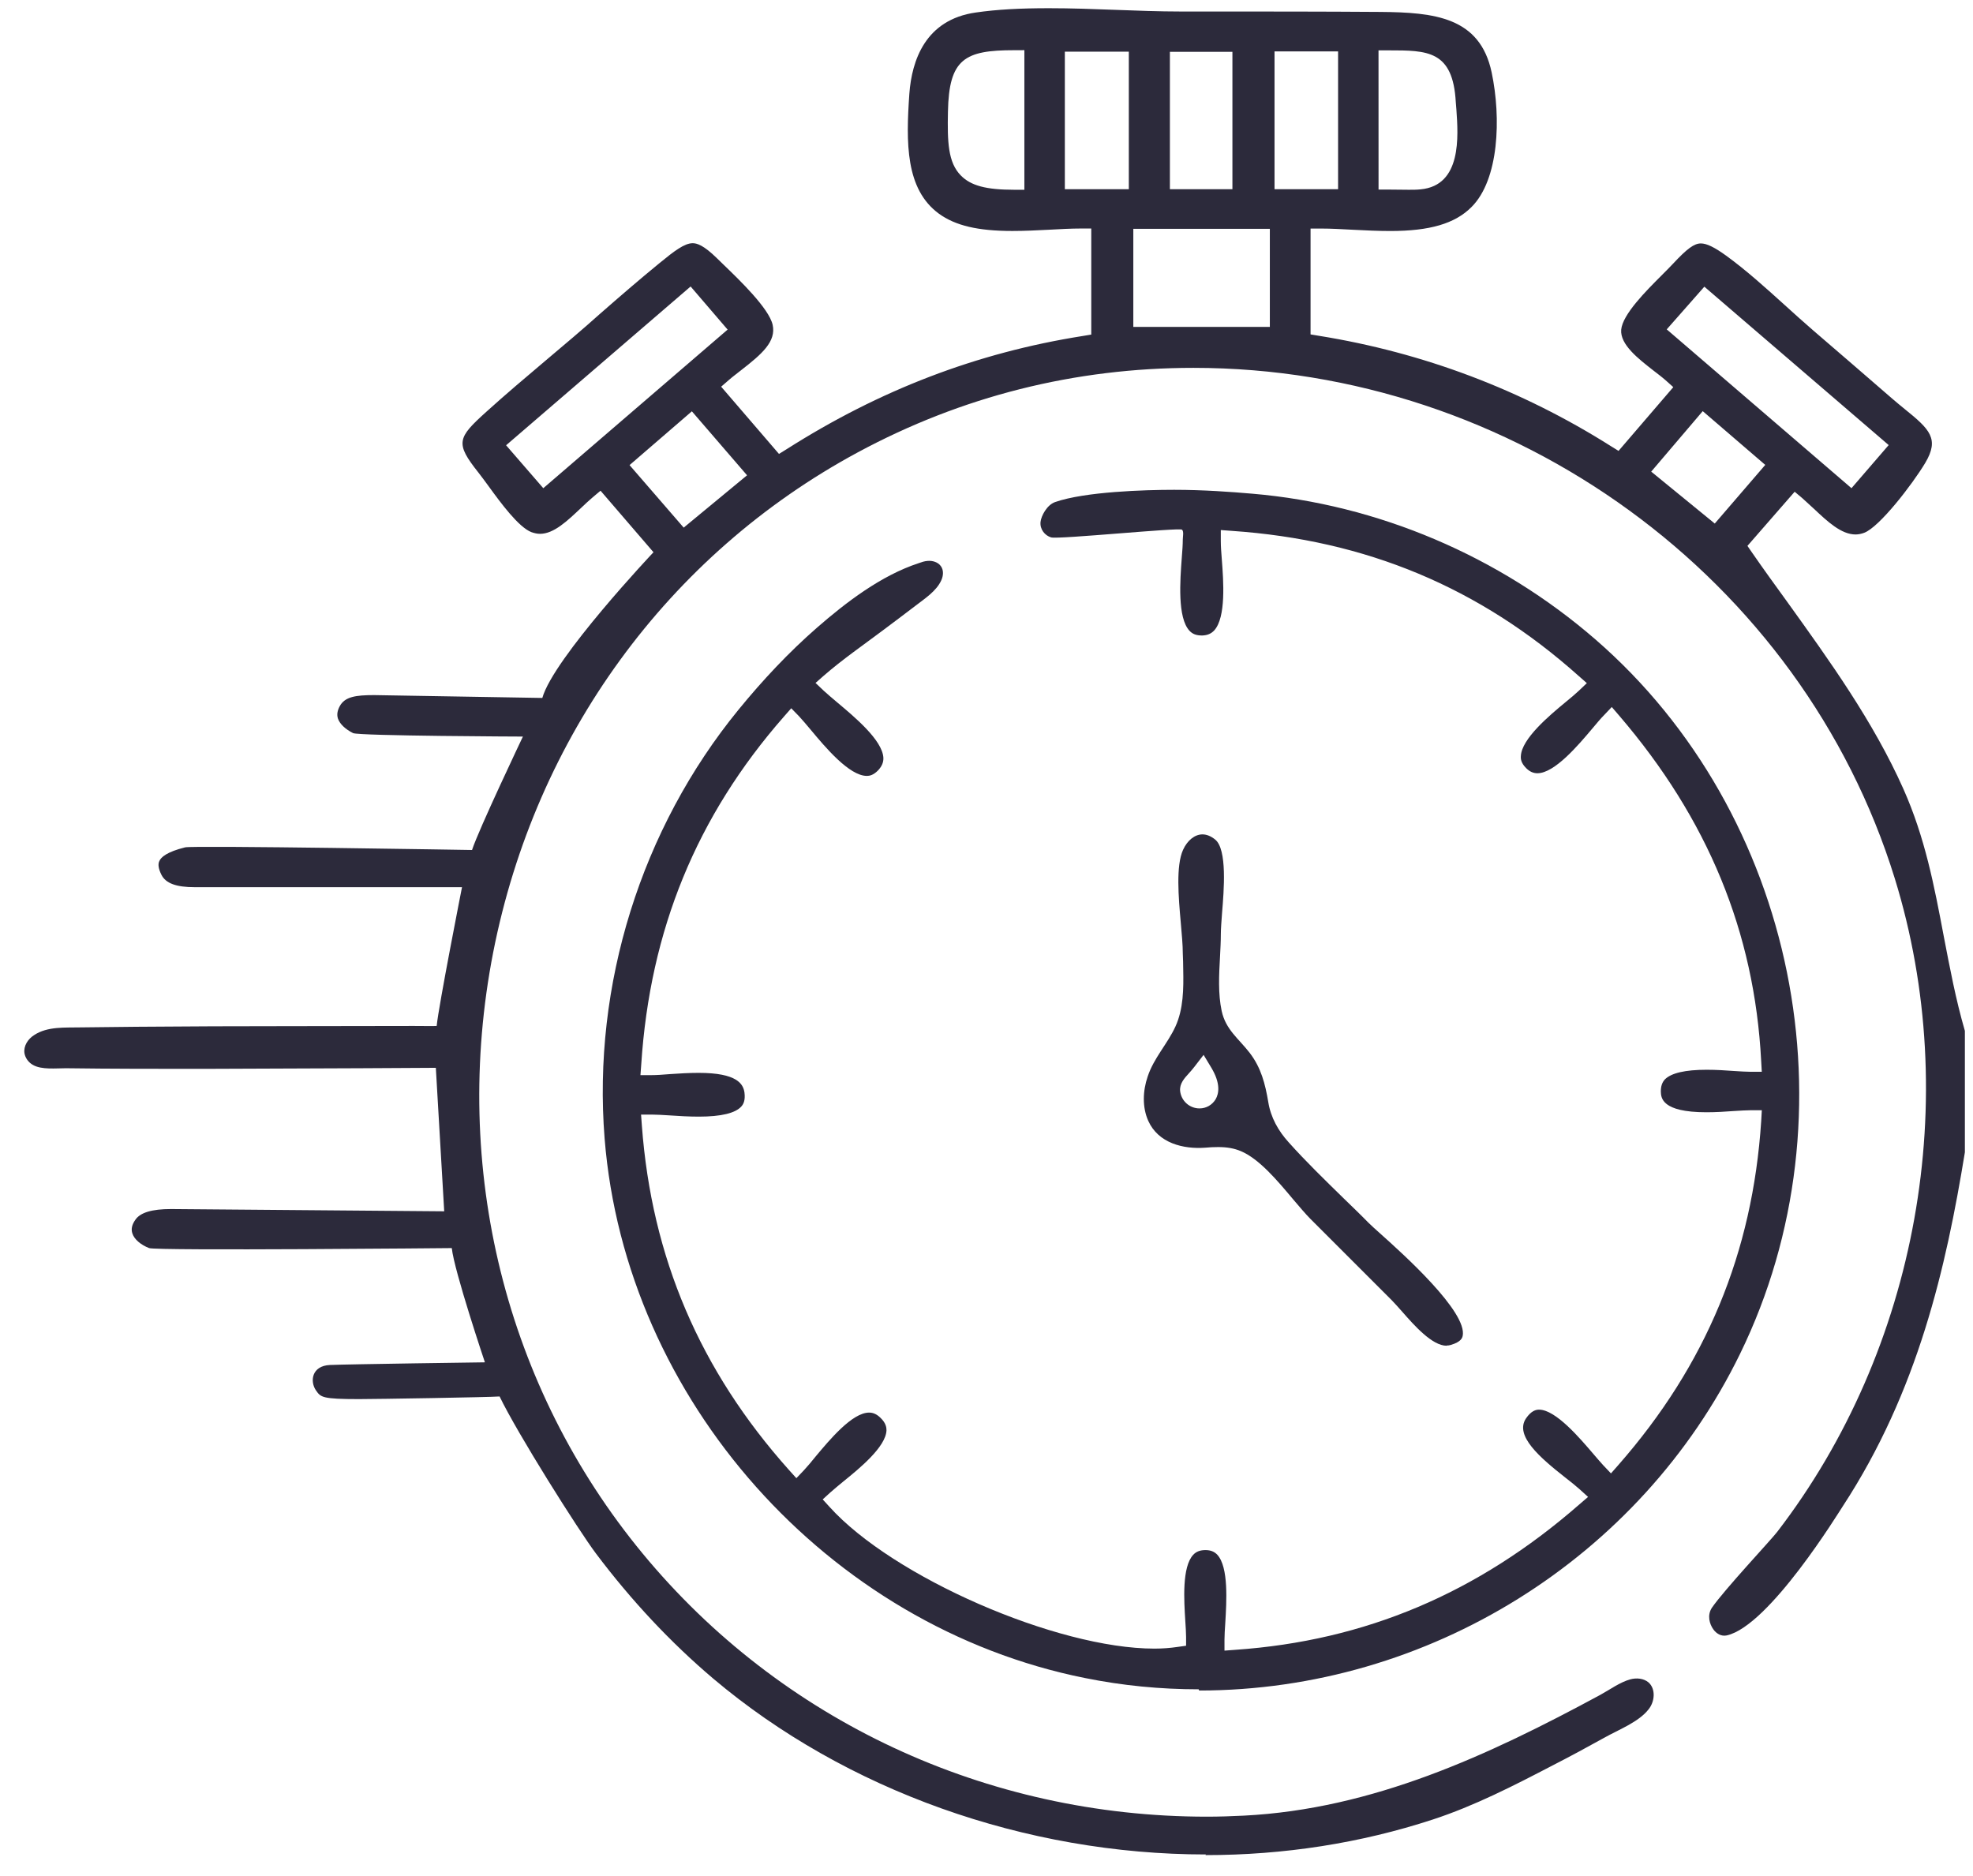
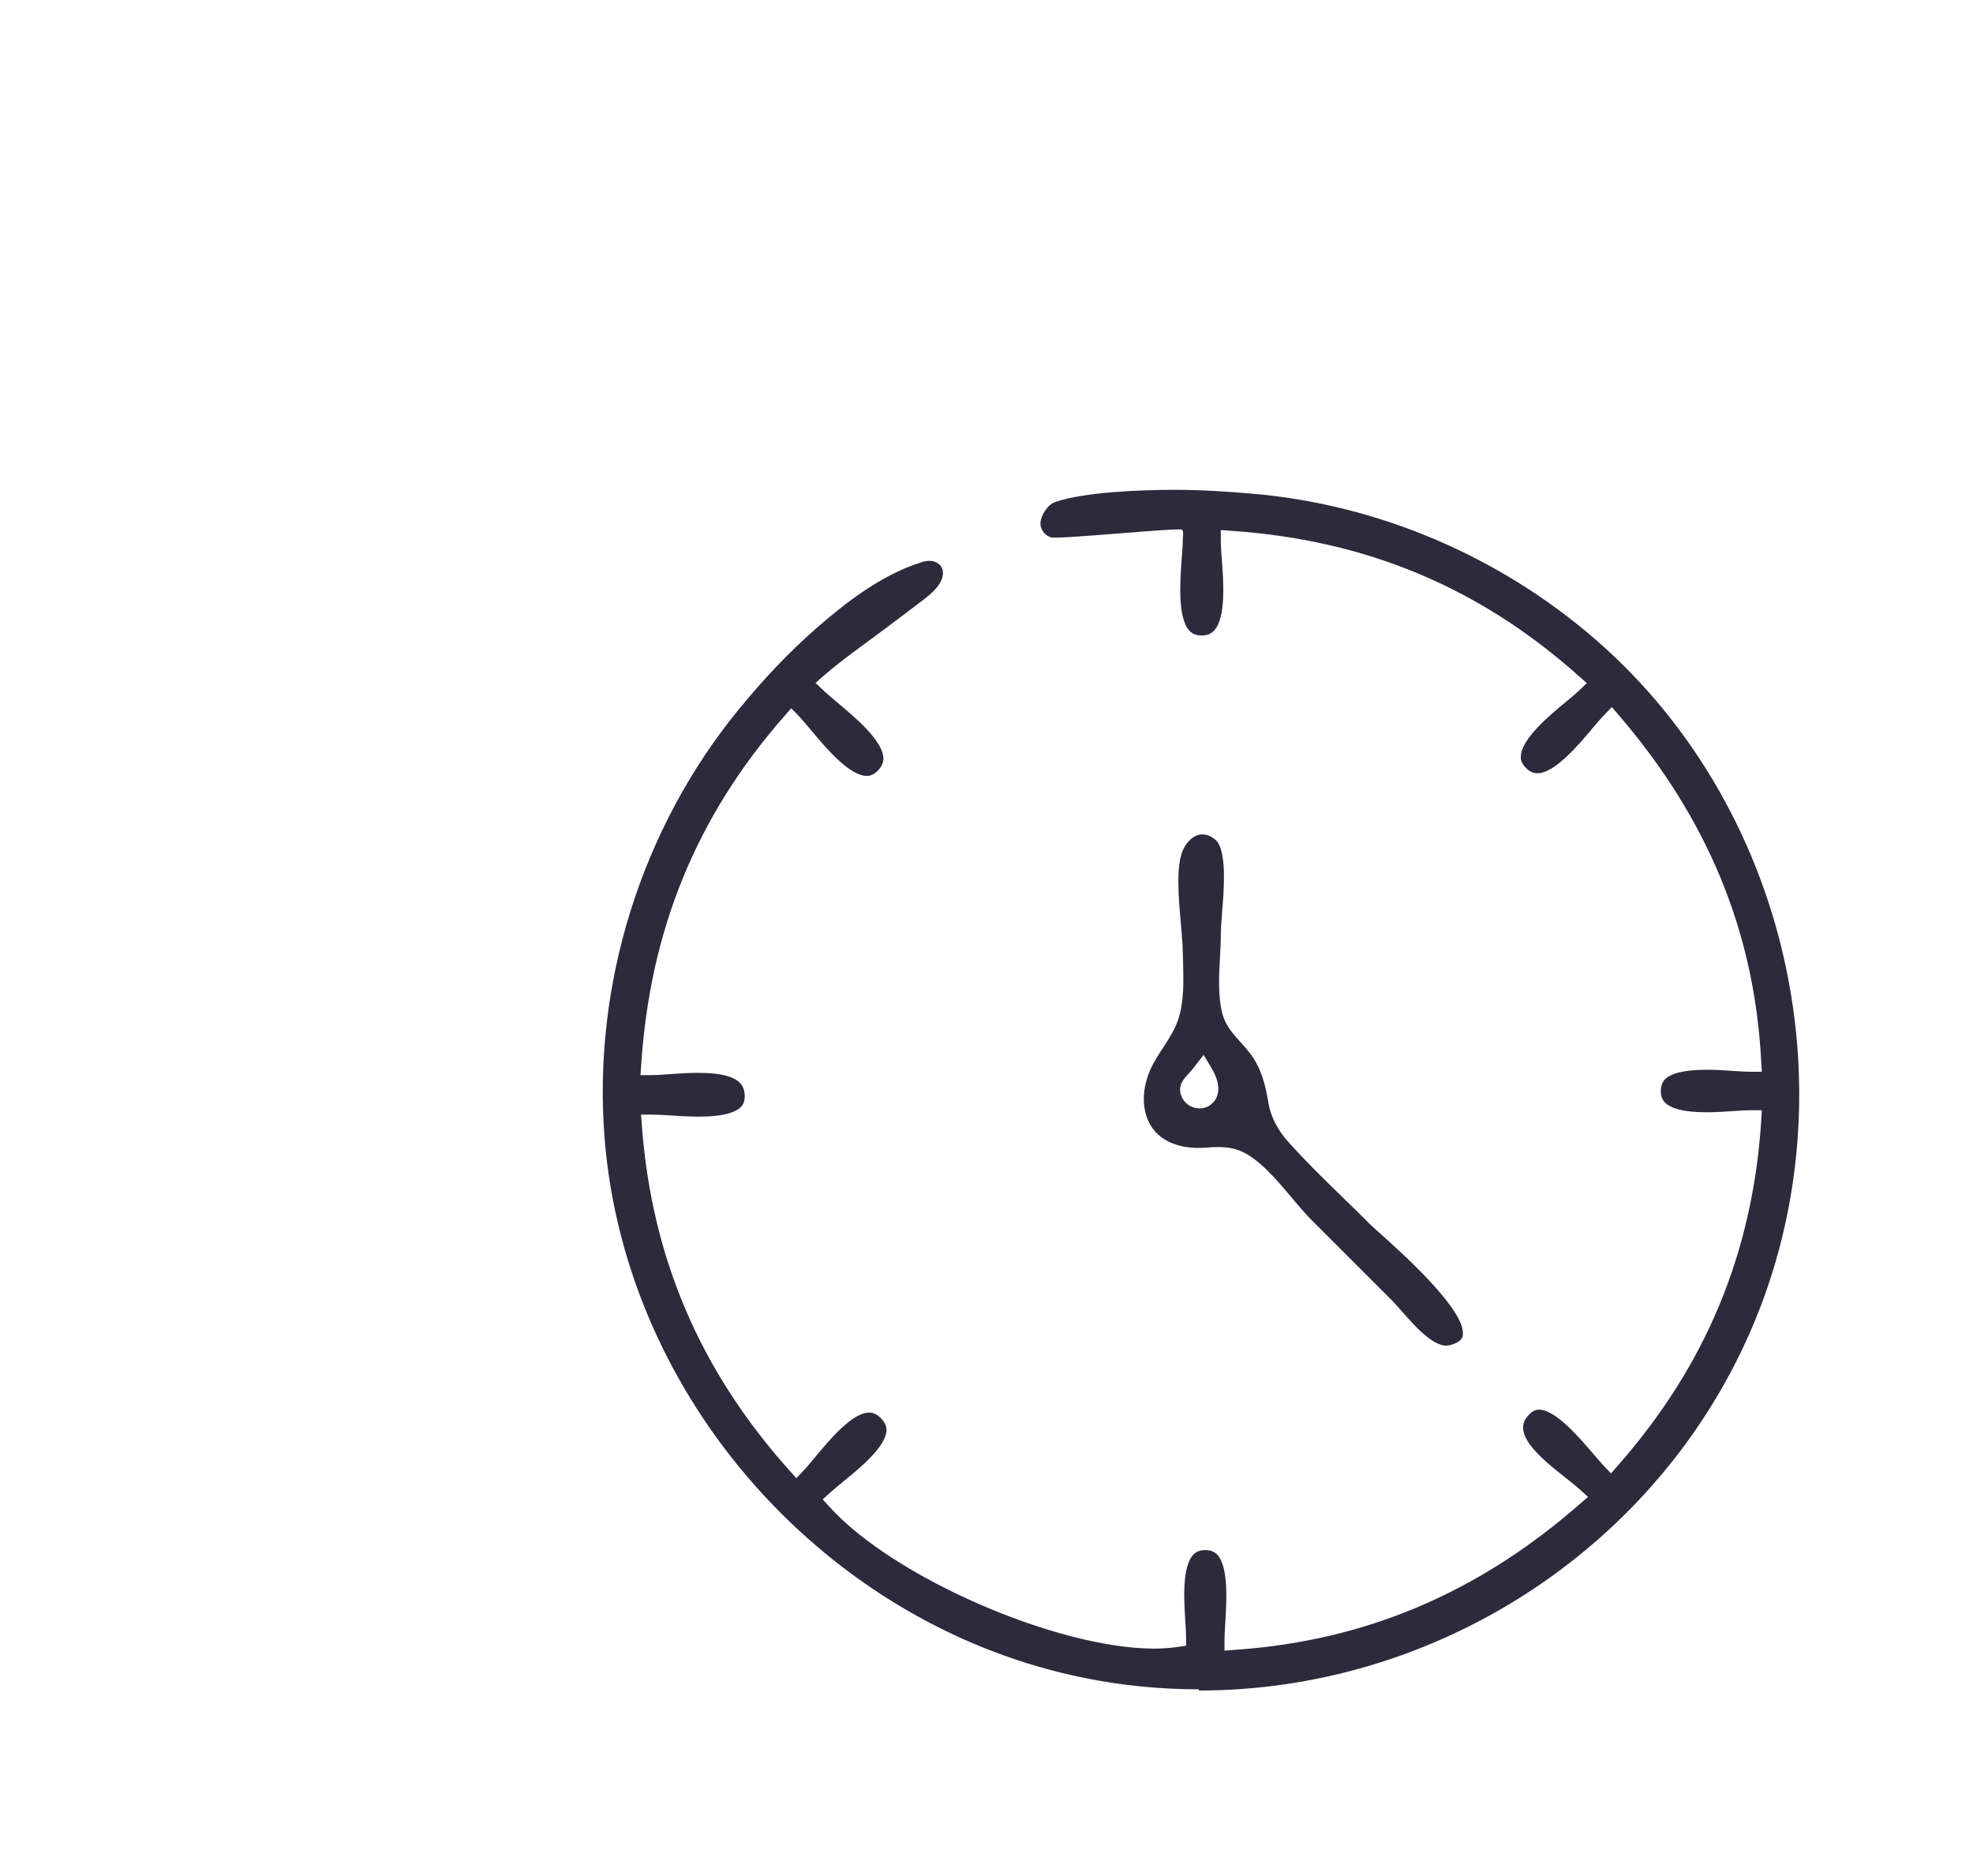
<svg xmlns="http://www.w3.org/2000/svg" fill="none" height="58" viewBox="0 0 61 58" width="61">
  <g fill="#2c2a3b">
-     <path d="m37.289 57.333c-5.592 0-11.146-1.984-15.234-5.434-1.314-1.112-2.534-2.414-3.627-3.867-.543-.72-2.439-3.728-2.982-4.859-.303.025-3.823.082-4.347.082-1.137 0-1.182-.057-1.327-.265-.196-.278-.139-.765.43-.79.569-.025 4.79-.082 4.79-.082s-.948-2.818-1.024-3.532c0 0-9.124.088-9.358 0-.259-.101-.461-.272-.518-.455-.044-.133-.013-.272.095-.423.152-.221.512-.329 1.099-.329.259 0 8.448.07 8.448.07l-.259-4.436c-.777 0-1.554.013-2.332.013-1.624.006-3.248.013-4.872.019-1.409 0-2.824 0-4.233-.019-.31 0-.752.051-1.017-.101-.139-.076-.24-.215-.265-.366-.032-.221.107-.436.297-.556.417-.278.967-.228 1.441-.24.581-.006 1.163-.013 1.744-.019 1.561-.013 3.128-.019 4.688-.019 1.289 0 2.578-.006 3.861-.006.038 0 .714.006.714 0 .057-.607.783-4.29.783-4.29s-8.069 0-8.258 0c-.581 0-.904-.12-1.036-.386-.088-.177-.114-.322-.063-.423.051-.12.234-.284.796-.423.259-.063 8.871.082 8.871.082.202-.626 1.573-3.507 1.573-3.507s-5.068-.019-5.251-.107c-.24-.12-.411-.284-.468-.449-.038-.12-.019-.246.057-.385.158-.291.493-.341 1.062-.341l5.2.088c.348-1.232 3.437-4.505 3.437-4.505l-1.637-1.902-.24.202c-.12.101-.246.221-.373.341-.411.386-.828.79-1.257.79-.088 0-.171-.019-.265-.051-.398-.152-.954-.91-1.321-1.415-.12-.164-.227-.31-.316-.423-.727-.916-.657-1.074.24-1.883.594-.537 1.207-1.055 1.82-1.573.284-.24.575-.487.859-.727.284-.24.562-.486.84-.733.607-.531 1.213-1.055 1.839-1.567.455-.373.771-.613 1.024-.613.12 0 .329.051.752.468l.215.209c.486.468 1.39 1.34 1.504 1.845.114.518-.329.903-.973 1.403-.133.107-.265.202-.379.303l-.24.208 1.788 2.079.234-.145c2.881-1.832 5.876-2.982 9.156-3.501l.265-.044v-3.279h-.316c-.31 0-.651.019-.998.038-.366.019-.746.038-1.125.038-1.062 0-1.763-.164-2.275-.537-1.03-.758-1.017-2.186-.91-3.709.076-1.024.493-2.287 2.054-2.508.657-.095 1.371-.133 2.262-.133.682 0 1.377.025 2.06.051.676.025 1.352.051 2.003.051h.815c1.788 0 3.576 0 5.365.013 1.674.013 3.083.158 3.444 1.87.297 1.409.228 3.317-.625 4.164-.512.512-1.289.739-2.509.739-.386 0-.771-.019-1.144-.038-.354-.019-.695-.038-1.005-.038h-.316v3.273l.265.044c3.216.518 6.255 1.662 9.023 3.412l.234.145 1.693-1.971-.234-.209c-.107-.095-.24-.196-.379-.303-.461-.36-1.036-.802-.998-1.264.044-.474.765-1.194 1.238-1.668.139-.139.265-.265.366-.373.43-.461.651-.626.859-.626.177 0 .417.114.783.379.626.455 1.226.998 1.813 1.529.291.265.581.524.872.777.815.701 1.637 1.409 2.452 2.117.126.107.253.215.379.316.783.632 1.081.922.638 1.668-.398.663-1.415 1.984-1.889 2.161-.088.032-.177.051-.265.051-.442 0-.866-.398-1.283-.79-.126-.114-.246-.228-.36-.329l-.24-.202-1.46 1.674.139.202c.354.512.72 1.017 1.087 1.523 1.308 1.82 2.666 3.703 3.595 5.788.67 1.504.954 2.995 1.251 4.568.183.948.366 1.933.651 2.913v3.753c-.581 3.557-1.447 7.386-3.779 10.95-.107.158-2.268 3.696-3.583 3.987-.177.038-.329-.063-.417-.19-.114-.158-.196-.43-.044-.663.386-.562 1.813-2.079 2.022-2.35 4.347-5.655 5.737-13.396 3.633-20.201-2.875-9.295-11.791-15.784-21.679-15.784-3.671 0-7.165.878-10.388 2.616-5.857 3.159-9.958 8.789-11.266 15.455-1.302 6.673.379 13.446 4.619 18.583 4.271 5.175 10.634 8.138 17.446 8.138.379 0 .764-.013 1.144-.032 3.987-.202 7.563-1.864 11.02-3.734.291-.158.607-.392.929-.48.19-.051.411-.032.562.095.228.202.196.594 0 .834-.303.392-.935.632-1.371.878-.524.291-1.049.575-1.58.847-1.2.625-2.426 1.257-3.722 1.681-2.224.727-4.587 1.099-7.026 1.099zm-17.825-42.954 1.674 1.933 1.959-1.618-1.706-1.978zm31.587.202 1.965 1.605 1.561-1.813-1.933-1.662zm.48-4.398 5.712 4.91 1.15-1.333-5.699-4.897zm-35.884 3.583 1.15 1.327 5.699-4.903-1.144-1.333zm19.392-3.659h4.221v-3.033h-4.221zm7.582-4.246h.316c.114 0 .619.006.619.006.126 0 .246 0 .366-.013 1.276-.12 1.163-1.643 1.106-2.464l-.019-.234c-.088-1.599-.878-1.599-2.073-1.599h-.316zm-11.266-4.309c-1.529 0-2.016.265-2.047 1.902-.019.929 0 1.567.398 1.971.31.316.783.442 1.649.442h.316v-4.316zm4.815 4.297h1.933v-4.246h-1.933zm3.235 0h1.965v-4.259h-1.965zm-6.483 0h1.978v-4.252h-1.978z" />
    <path d="m37.061 52.227c-1.182 0-2.357-.114-3.513-.348-7.961-1.592-14.211-8.612-14.855-16.681-.379-4.745 1.131-9.579 4.145-13.263.739-.904 1.542-1.763 2.426-2.534s1.978-1.611 3.14-1.99c.088-.032.177-.063.278-.07.152-.013.316.038.404.158.095.126.082.303.013.449-.152.329-.505.556-.783.771-.341.259-.682.518-1.03.777-.607.455-1.238.891-1.813 1.39l-.259.228.253.24c.107.101.253.221.423.366.518.436 1.39 1.156 1.422 1.706.006.139-.044.259-.158.385-.152.158-.272.177-.354.177-.543 0-1.289-.891-1.731-1.422-.145-.171-.265-.316-.366-.423l-.24-.246-.227.259c-2.698 3.077-4.139 6.597-4.41 10.748l-.025.335h.335c.158 0 .354-.013.581-.032.272-.019.581-.038.885-.038 1.194 0 1.377.348 1.415.607.032.253-.038.366-.095.43-.183.208-.626.316-1.314.316-.316 0-.632-.019-.904-.038-.215-.013-.404-.025-.543-.025h-.341l.025.341c.303 4.076 1.794 7.564 4.549 10.647l.228.253.234-.246c.101-.107.228-.259.366-.43.423-.505 1.125-1.352 1.649-1.352.126 0 .24.051.354.164.171.164.183.303.183.385-.019.512-.84 1.182-1.333 1.58-.164.133-.303.253-.411.347l-.228.208.208.228c1.959 2.174 7.026 4.385 10.047 4.385.253 0 .493-.019.708-.051l.272-.038v-.272c0-.133-.013-.31-.025-.505-.038-.619-.107-1.655.246-2.035.095-.101.215-.145.379-.145s.278.051.366.145c.354.385.284 1.46.246 2.104-.013.202-.025.385-.025.518v.341l.335-.025c4.012-.278 7.494-1.75 10.634-4.493l.272-.234-.265-.24c-.107-.095-.253-.215-.417-.341-.821-.644-1.592-1.314-1.238-1.845.164-.24.31-.272.404-.272.518 0 1.27.891 1.681 1.371.12.139.221.259.303.347l.24.253.228-.259c2.711-3.09 4.151-6.565 4.417-10.634l.019-.335h-.335c-.139 0-.322.013-.531.025-.253.019-.55.038-.847.038-1.396 0-1.403-.455-1.409-.644 0-.158.038-.278.126-.373.196-.196.626-.297 1.289-.297.297 0 .594.019.847.038.209.013.386.025.524.025h.335l-.019-.335c-.208-3.987-1.649-7.481-4.391-10.678l-.228-.265-.24.253c-.101.101-.221.246-.36.411-.436.518-1.169 1.384-1.7 1.384-.126 0-.24-.051-.347-.158-.158-.158-.171-.284-.164-.373.025-.537.878-1.251 1.39-1.674.164-.133.303-.253.404-.347l.246-.234-.259-.228c-3.058-2.73-6.565-4.196-10.723-4.48l-.335-.025v.341c0 .152.013.347.032.575.051.663.133 1.776-.234 2.186-.095.101-.208.152-.373.158-.183 0-.297-.044-.392-.145-.379-.404-.291-1.561-.24-2.249.019-.228.032-.43.032-.575 0-.076.038-.253-.025-.303-.088-.07-3.81.303-4.044.24-.196-.057-.354-.253-.329-.48.019-.183.196-.524.449-.613.922-.322 2.768-.379 3.684-.379.897 0 1.757.063 2.414.12 3.873.329 7.639 1.927 10.615 4.511 6.199 5.383 8.082 14.672 4.467 22.077-3.083 6.325-9.649 10.413-16.725 10.413z" />
    <path d="m44.726 41.605c-.449 0-1.005-.632-1.371-1.049-.12-.133-.228-.259-.322-.354l-2.515-2.515c-.158-.158-.341-.379-.537-.607-.493-.588-1.049-1.251-1.617-1.491-.209-.088-.43-.126-.701-.126-.133 0-.265.006-.398.019-.682.051-1.453-.139-1.763-.828-.19-.423-.171-.929-.019-1.371.19-.575.613-1.011.859-1.548s.253-1.163.24-1.763c0-.158-.006-.322-.013-.493 0-.265-.032-.6-.063-.96-.07-.783-.152-1.75.07-2.243.133-.297.366-.48.6-.48.126 0 .259.051.392.158.379.303.272 1.58.215 2.268-.019.265-.038.493-.038.657 0 .221-.013.455-.025.695-.032.562-.063 1.15.051 1.681.126.581.524.853.866 1.295.354.461.48.96.575 1.523.076.474.31.891.632 1.245.537.6 1.125 1.169 1.693 1.725.259.253.518.499.771.758.076.076.215.202.392.36.663.594 2.686 2.407 2.521 3.147-.013.044-.038.177-.366.272-.044.013-.082.019-.126.019zm-7.797-8.625c-.057.076-.12.145-.171.202-.145.158-.291.322-.272.543.032.31.291.543.6.543.208 0 .392-.107.499-.284.101-.177.158-.486-.133-.973l-.24-.398z" />
  </g>
</svg>